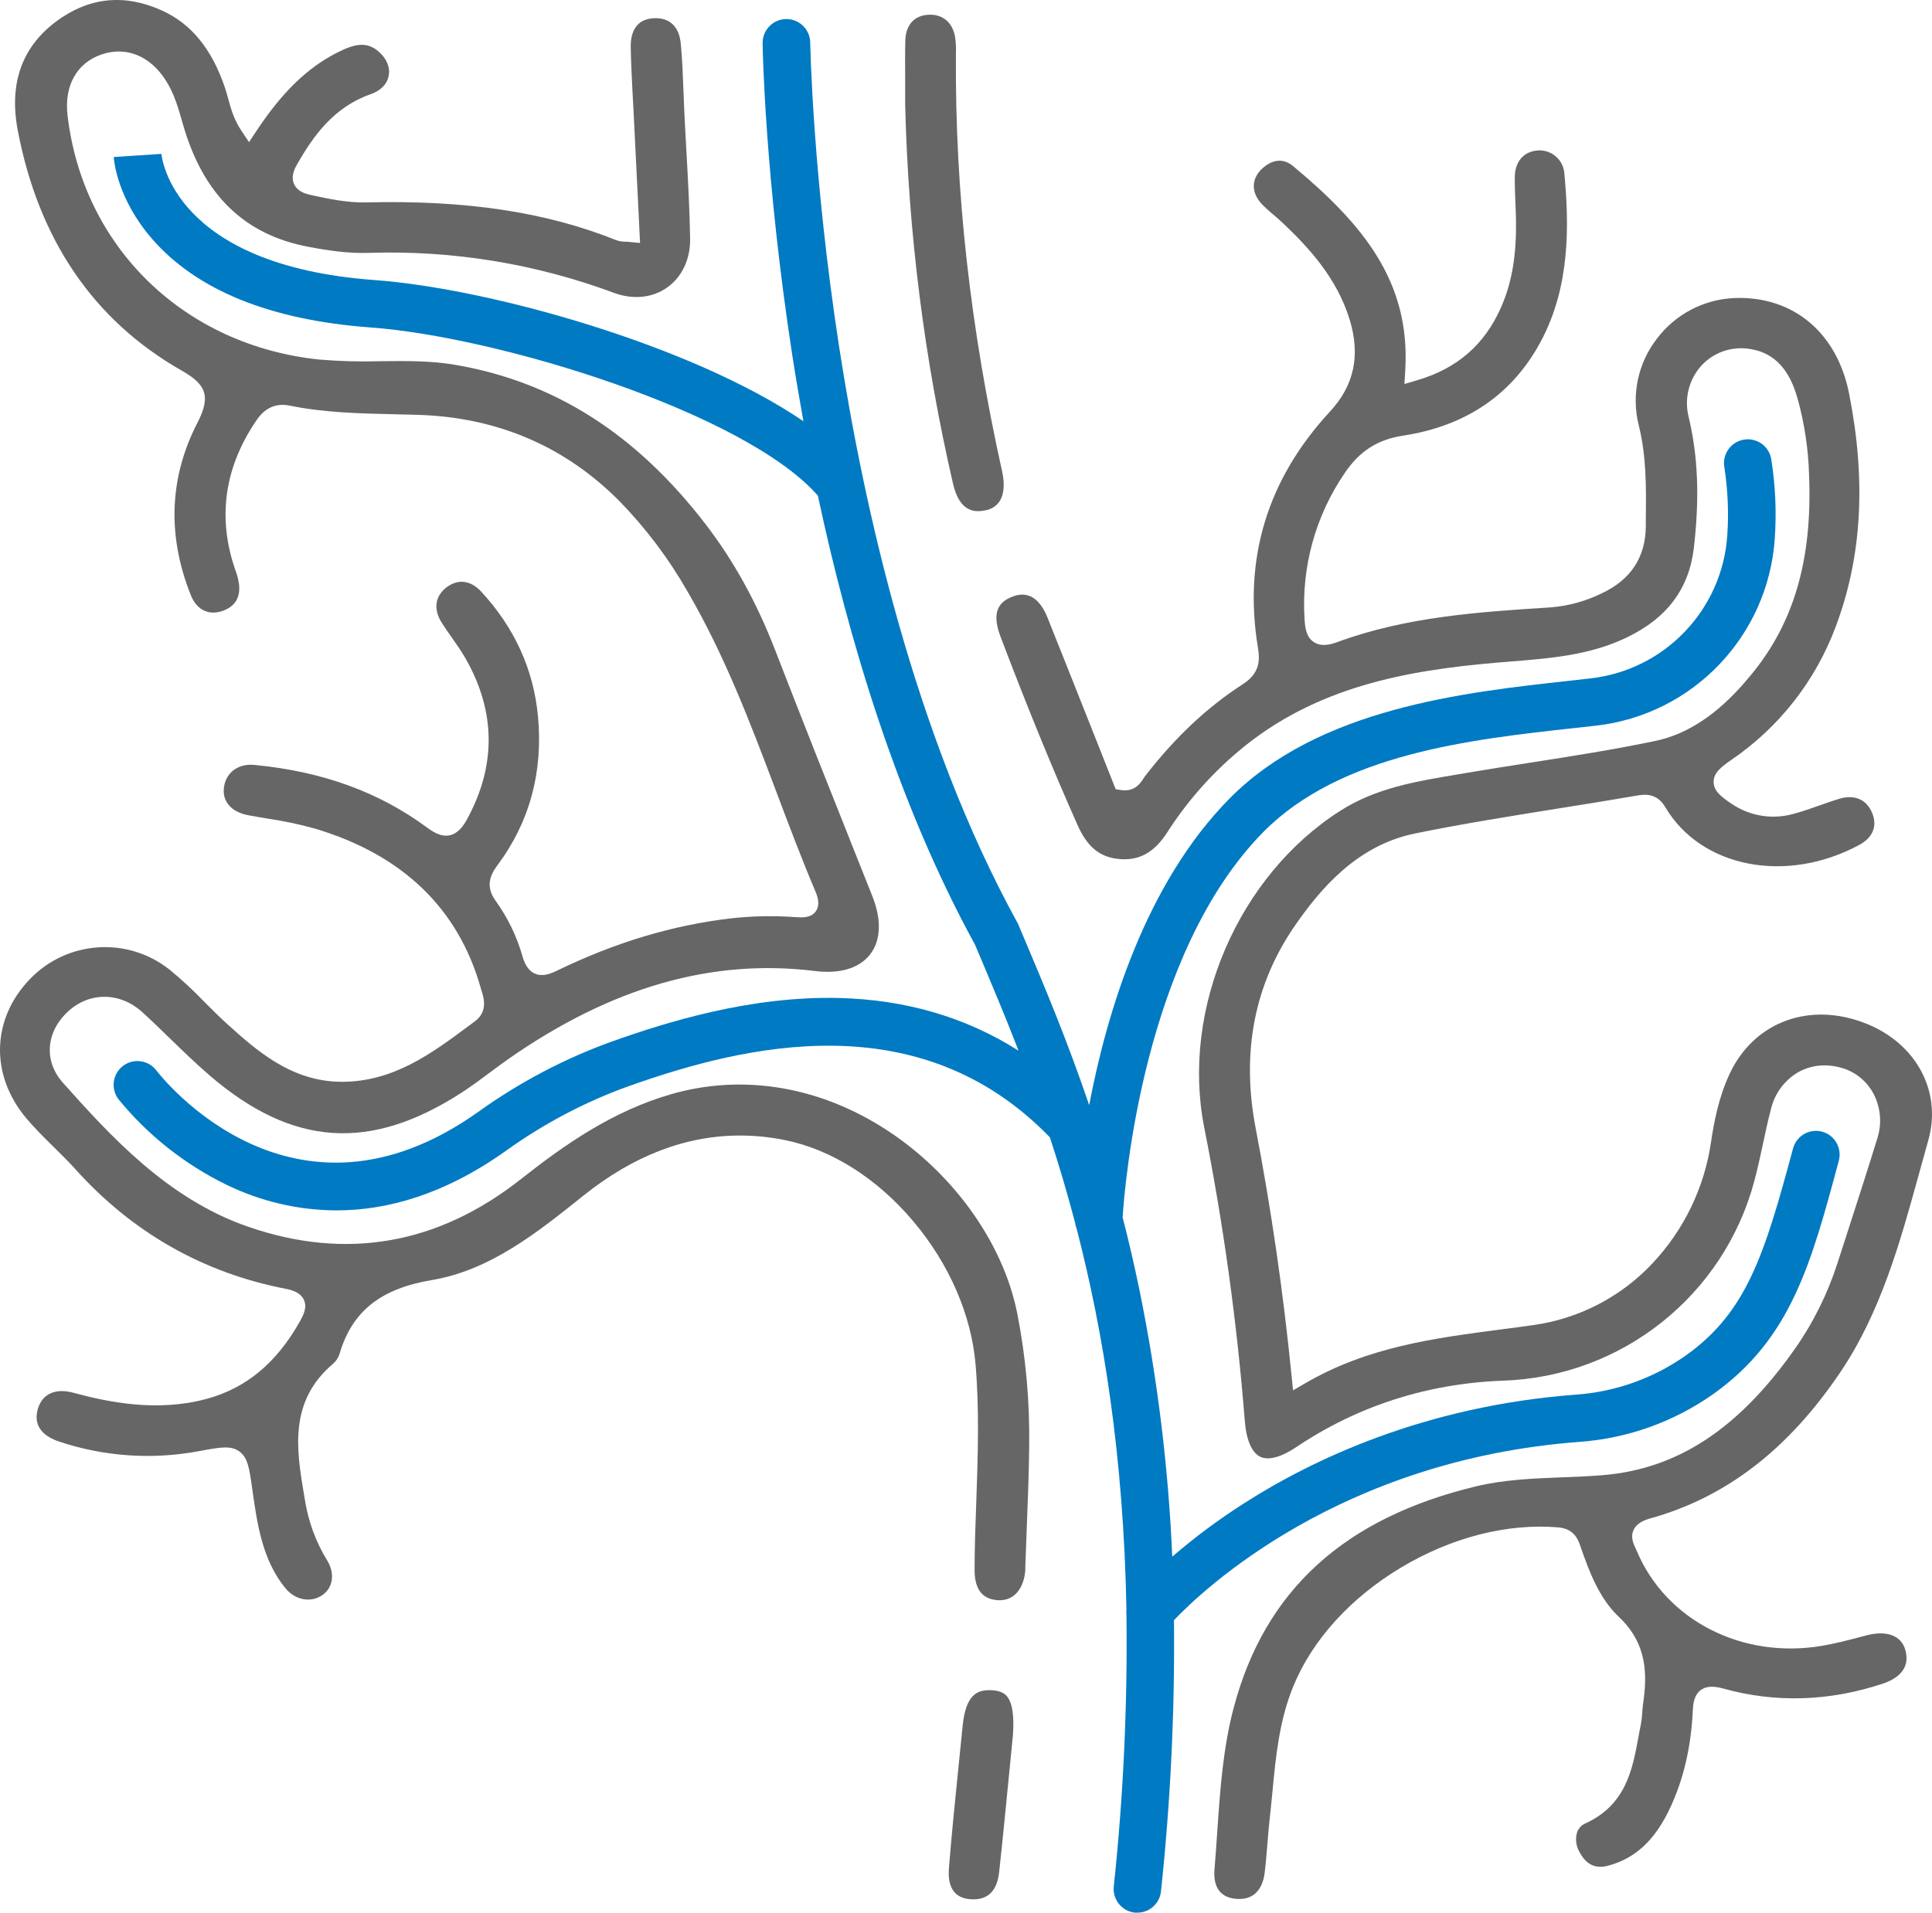
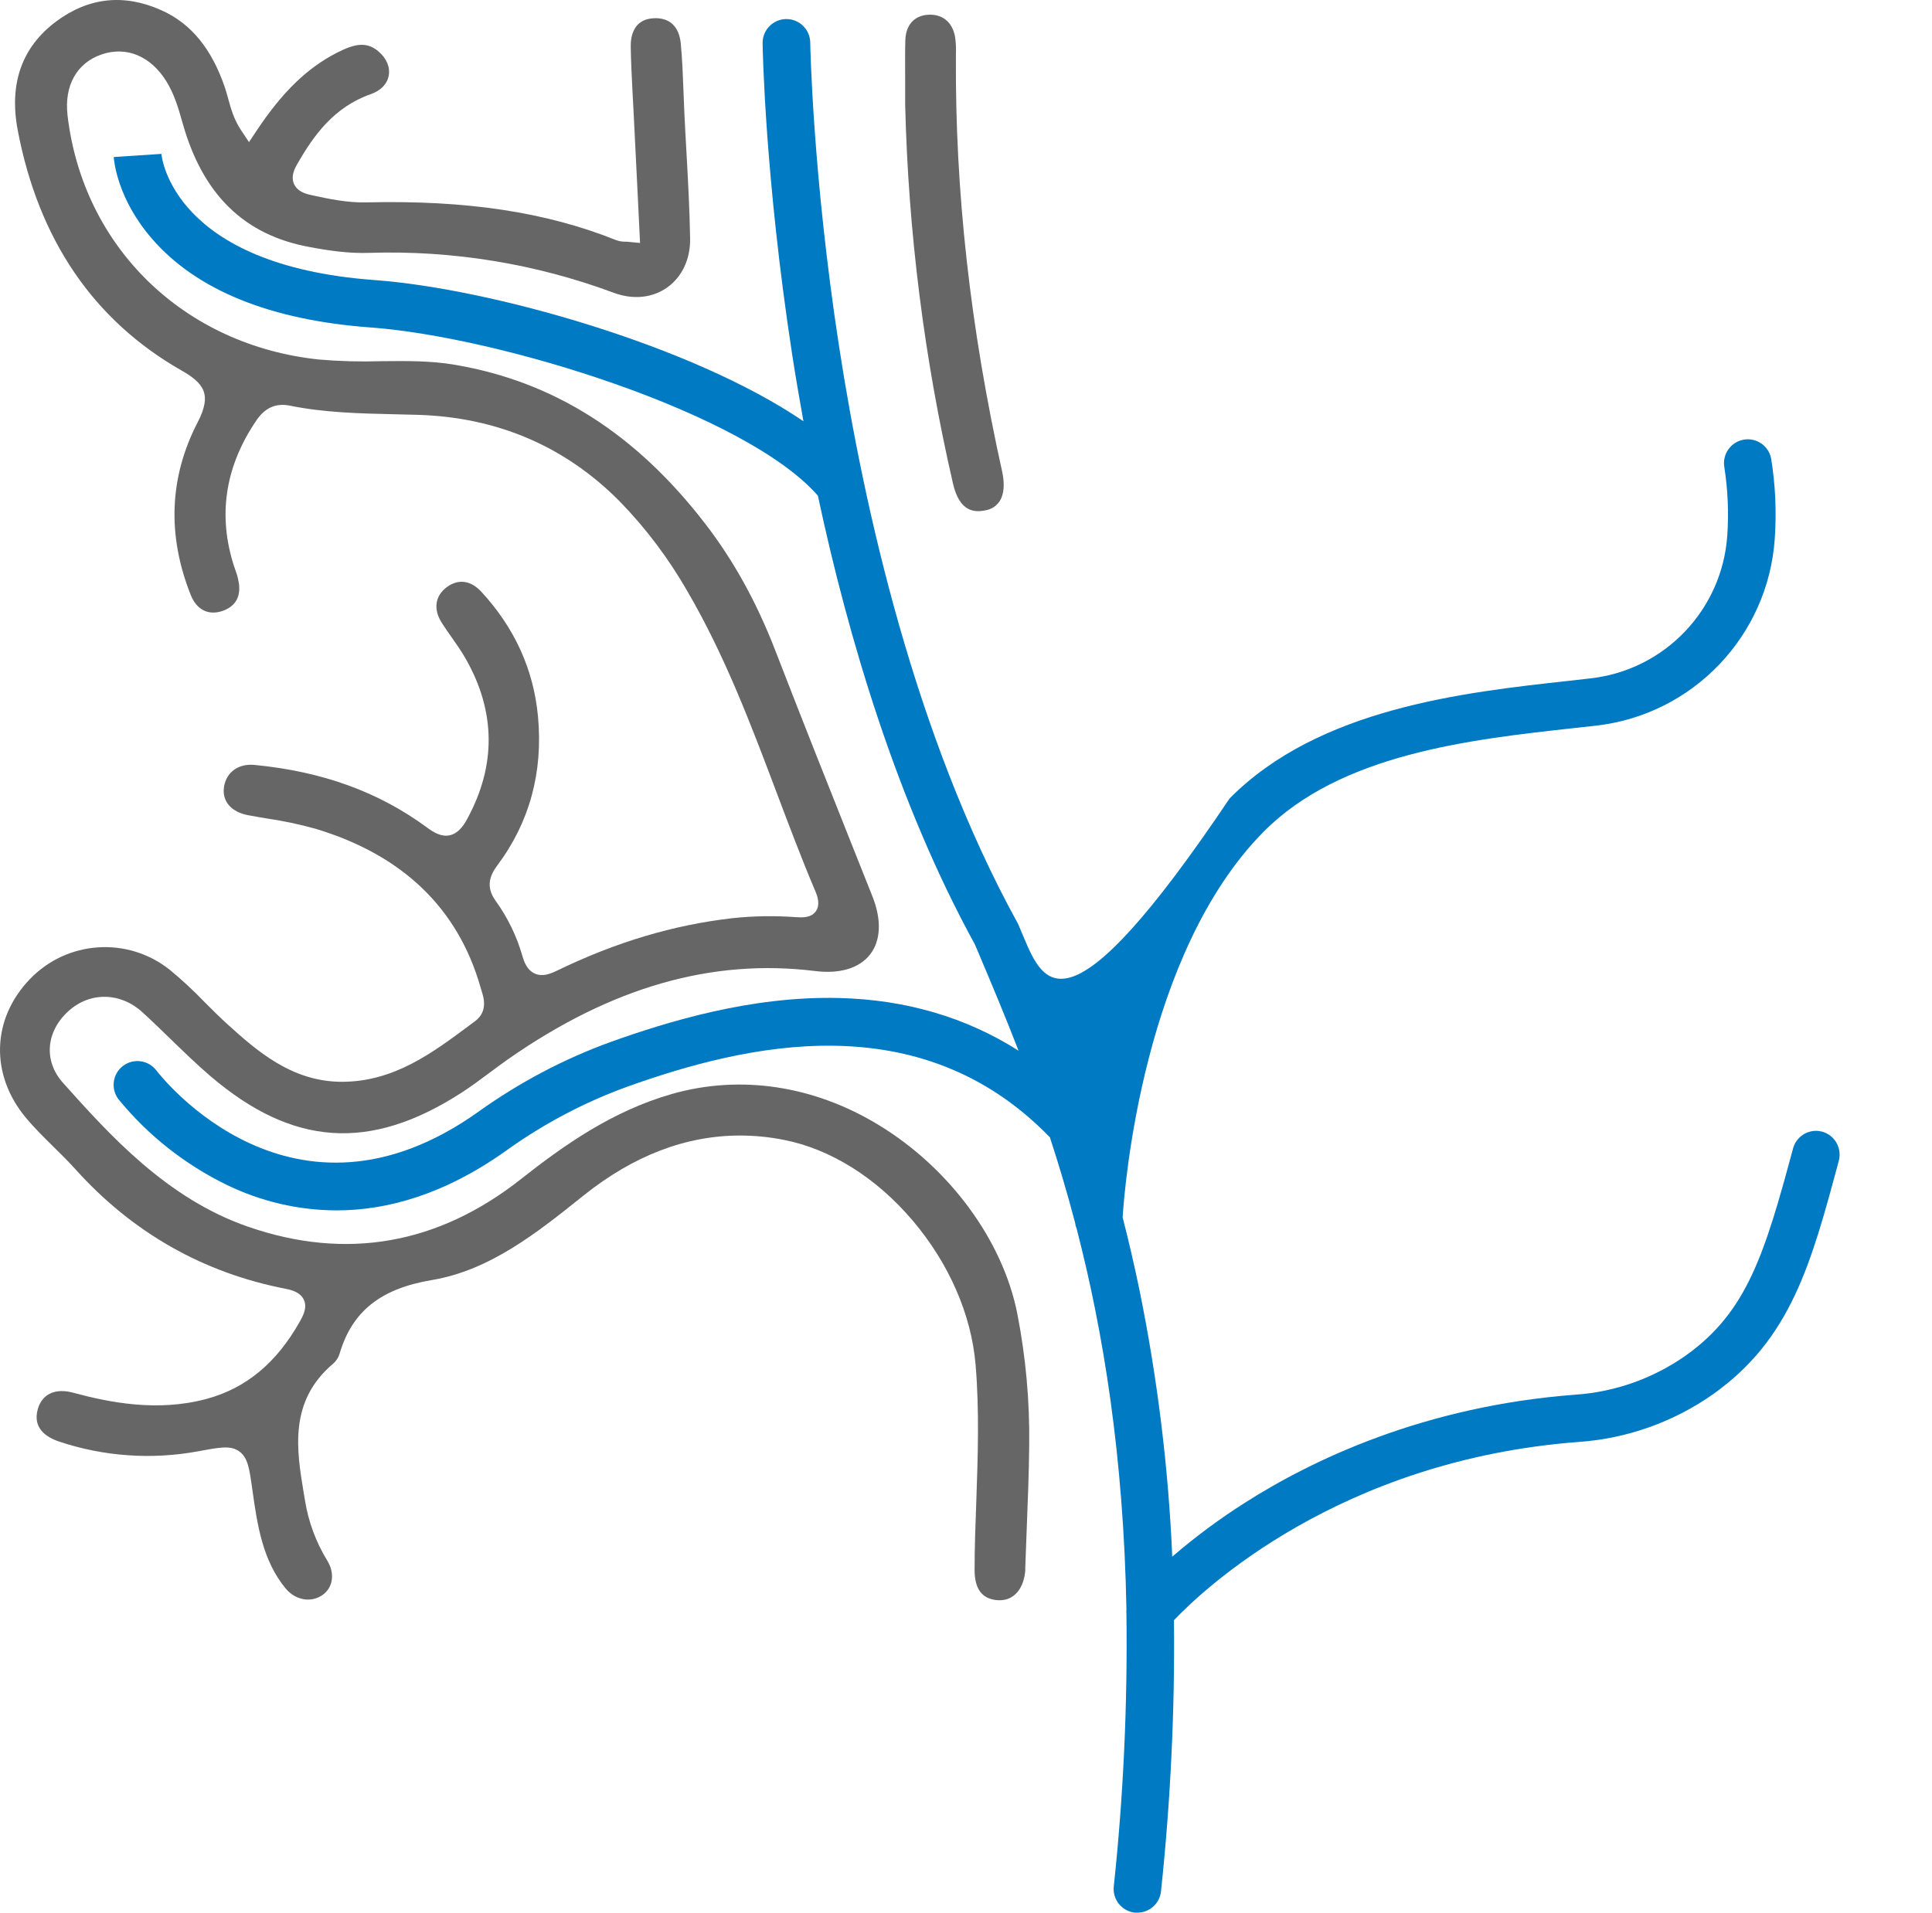
<svg xmlns="http://www.w3.org/2000/svg" fill="none" version="1.1" width="45" height="44.562" viewBox="0 0 45 44.562">
  <defs>
    <clipPath id="master_svg0_182_03474">
      <rect x="0" y="0" width="45" height="44.562" rx="0" />
    </clipPath>
  </defs>
  <g clip-path="url(#master_svg0_182_03474)">
    <g>
-       <path d="M44.912,26.573C44.84,26.829,44.769,27.086,44.698,27.343C44.261,28.928,43.811,30.566,42.866,31.967C41.65,33.771,40.2,34.887,38.432,35.377C38.304,35.413,38.124,35.48,38.048,35.647C37.972,35.814,38.048,35.968,38.099,36.081C38.109,36.102,38.12,36.123,38.129,36.145C38.809,37.752,40.579,38.657,42.432,38.344C42.735,38.293,43.034,38.216,43.319,38.14L43.481,38.098C43.948,37.978,44.283,38.105,44.378,38.437C44.511,38.901,44.162,39.123,43.845,39.228C42.601,39.639,41.351,39.677,40.135,39.338C39.976,39.295,39.774,39.259,39.618,39.372C39.447,39.495,39.435,39.726,39.429,39.85C39.388,40.703,39.215,41.445,38.901,42.118C38.553,42.864,38.097,43.292,37.465,43.464C37.164,43.546,36.95,43.446,36.791,43.15C36.71,43.013,36.689,42.848,36.731,42.695C36.763,42.598,36.835,42.52,36.928,42.48C37.87,42.051,38.023,41.222,38.158,40.491C38.177,40.385,38.197,40.276,38.22,40.17C38.237,40.076,38.248,39.98,38.252,39.884C38.257,39.821,38.261,39.761,38.269,39.704C38.371,39.016,38.372,38.293,37.702,37.665C37.259,37.247,37.02,36.633,36.816,36.038C36.76,35.872,36.67,35.616,36.295,35.584C35.109,35.484,33.808,35.816,32.634,36.519C31.46,37.222,30.568,38.203,30.126,39.28C29.793,40.089,29.714,40.939,29.636,41.76C29.616,41.959,29.597,42.166,29.574,42.37C29.551,42.574,29.534,42.776,29.519,42.974C29.501,43.19,29.483,43.413,29.457,43.628C29.427,43.876,29.3,44.285,28.787,44.238C28.329,44.197,28.263,43.839,28.288,43.546C28.313,43.252,28.333,42.963,28.352,42.679C28.418,41.711,28.487,40.71,28.74,39.768C29.466,37.047,31.312,35.366,34.383,34.627C35.034,34.471,35.719,34.444,36.382,34.418C36.688,34.406,37.004,34.394,37.315,34.369C39.066,34.23,40.494,33.293,41.809,31.421C42.239,30.808,42.573,30.132,42.801,29.419Q42.923,29.04,43.046,28.662C43.271,27.963,43.505,27.241,43.725,26.527C43.839,26.177,43.805,25.795,43.632,25.47C43.474,25.179,43.205,24.964,42.886,24.876C42.759,24.84,42.629,24.821,42.498,24.82C42.279,24.82,42.064,24.876,41.874,24.985C41.56,25.173,41.335,25.479,41.25,25.835C41.177,26.112,41.117,26.393,41.059,26.666C41.001,26.94,40.937,27.233,40.863,27.51C40.152,30.183,37.774,32.074,35.009,32.166C33.243,32.232,31.621,32.754,30.188,33.717C29.838,33.951,29.542,34.03,29.353,33.939C29.155,33.843,29.027,33.543,28.993,33.095C28.811,30.798,28.495,28.514,28.046,26.254C27.508,23.497,28.844,20.399,31.221,18.887C32.049,18.36,32.966,18.207,33.937,18.044L34.163,18.006C34.654,17.922,35.155,17.844,35.639,17.769C36.599,17.619,37.592,17.464,38.56,17.261C39.609,17.039,40.344,16.263,40.807,15.697C41.791,14.492,42.214,13.024,42.137,11.079C42.121,10.469,42.03,9.864,41.867,9.276C41.741,8.844,41.492,8.255,40.787,8.135C40.364,8.055,39.93,8.196,39.636,8.51C39.338,8.835,39.224,9.288,39.332,9.715C39.55,10.624,39.588,11.591,39.454,12.758C39.343,13.719,38.826,14.407,37.873,14.86C37.024,15.264,36.118,15.338,35.157,15.414L34.843,15.44C32.782,15.618,30.63,15.991,28.839,17.508C28.201,18.047,27.647,18.677,27.196,19.379C26.888,19.861,26.539,20.056,26.065,20.013C25.615,19.971,25.325,19.733,25.095,19.215C24.509,17.896,23.922,16.461,23.302,14.827C23.061,14.192,23.329,13.996,23.592,13.896C24.029,13.73,24.272,14.072,24.398,14.388C24.766,15.308,25.136,16.241,25.494,17.143Q25.718,17.707,25.94,18.269L25.988,18.388L26.116,18.407C26.435,18.451,26.567,18.24,26.63,18.142C26.64,18.126,26.649,18.111,26.659,18.097C27.365,17.183,28.116,16.476,28.954,15.936C29.342,15.686,29.349,15.382,29.3,15.09C28.955,13.012,29.522,11.161,30.978,9.588C31.54,8.982,31.69,8.283,31.438,7.452C31.142,6.478,30.475,5.756,29.861,5.179C29.795,5.117,29.727,5.059,29.661,5.002C29.564,4.923,29.471,4.838,29.384,4.748C29.149,4.493,29.143,4.191,29.367,3.959C29.483,3.84,29.787,3.594,30.118,3.869C31.775,5.247,32.854,6.584,32.731,8.63L32.712,8.946L33.015,8.857C33.941,8.583,34.577,8.031,34.959,7.168C35.212,6.599,35.323,5.956,35.31,5.144C35.31,4.998,35.302,4.852,35.296,4.71C35.289,4.52,35.281,4.325,35.282,4.135C35.282,3.765,35.492,3.525,35.826,3.504C36.134,3.487,36.402,3.714,36.435,4.021C36.55,5.241,36.576,6.665,35.892,7.948C35.234,9.183,34.154,9.924,32.682,10.149C32.084,10.241,31.664,10.51,31.319,11.024C30.639,12.019,30.31,13.213,30.385,14.416C30.397,14.627,30.424,14.842,30.602,14.959C30.779,15.075,30.993,15.018,31.161,14.955C32.769,14.364,34.475,14.255,36.123,14.15C36.539,14.116,36.944,14.003,37.318,13.818C37.983,13.504,38.326,12.983,38.334,12.271L38.334,12.083C38.343,11.368,38.351,10.629,38.167,9.898C37.996,9.204,38.149,8.47,38.583,7.903C39.016,7.322,39.688,6.969,40.412,6.943C41.774,6.897,42.795,7.756,43.072,9.185C43.469,11.207,43.366,12.977,42.759,14.595C42.289,15.861,41.436,16.949,40.32,17.708C40.088,17.868,39.912,18.008,39.913,18.218C39.915,18.429,40.094,18.567,40.329,18.724C40.75,19.012,41.278,19.1,41.77,18.962C41.981,18.907,42.186,18.833,42.385,18.763C42.531,18.711,42.683,18.657,42.831,18.612C43.193,18.501,43.476,18.623,43.607,18.942C43.732,19.244,43.622,19.515,43.305,19.685C41.606,20.601,39.623,20.216,38.79,18.808C38.607,18.5,38.364,18.496,38.151,18.531C37.538,18.637,36.912,18.738,36.307,18.834C35.207,19.01,34.069,19.191,32.958,19.418C31.604,19.695,30.752,20.711,30.16,21.567C29.218,22.932,28.909,24.515,29.245,26.274C29.613,28.196,29.887,30.086,30.083,32.05L30.117,32.392L30.414,32.219C31.872,31.376,33.389,31.178,34.994,30.968C35.235,30.937,35.476,30.905,35.715,30.871C36.775,30.723,37.753,30.216,38.486,29.436C39.22,28.658,39.697,27.672,39.852,26.614C39.919,26.161,40.028,25.57,40.285,25.021C40.824,23.864,42.032,23.366,43.29,23.783C44.575,24.204,45.254,25.377,44.912,26.573Z" fill="#666666" fill-opacity="1" style="mix-blend-mode:passthrough" />
-     </g>
+       </g>
    <g>
      <path d="M23.972,33.681C23.965,34.338,23.939,35.007,23.913,35.654C23.902,35.94,23.891,36.227,23.881,36.514L23.881,36.54C23.881,36.578,23.881,36.614,23.875,36.645C23.82,37.069,23.571,37.313,23.218,37.279C22.866,37.246,22.699,37.01,22.7,36.573C22.7,36.042,22.721,35.5,22.74,34.976C22.776,33.935,22.813,32.859,22.723,31.791C22.624,30.628,22.108,29.443,21.269,28.449C20.42,27.443,19.351,26.771,18.257,26.556C17.92,26.489,17.578,26.455,17.235,26.455C15.974,26.455,14.753,26.923,13.59,27.854C12.523,28.709,11.419,29.594,10.059,29.822C8.863,30.022,8.2,30.552,7.909,31.54C7.882,31.629,7.83,31.709,7.76,31.77C6.72,32.648,6.909,33.786,7.076,34.791L7.104,34.957C7.184,35.453,7.359,35.929,7.622,36.357C7.801,36.648,7.761,36.974,7.525,37.15C7.259,37.348,6.884,37.287,6.652,37.006C6.112,36.353,5.992,35.506,5.885,34.758L5.876,34.693C5.807,34.203,5.772,33.957,5.573,33.814C5.375,33.671,5.13,33.716,4.641,33.807L4.618,33.811C3.537,34.011,2.423,33.934,1.38,33.586C1.082,33.487,0.753,33.275,0.881,32.826C0.982,32.476,1.287,32.335,1.699,32.445C2.548,32.675,3.668,32.899,4.81,32.591C5.731,32.343,6.443,31.752,6.987,30.782C7.057,30.656,7.163,30.466,7.078,30.283C6.999,30.112,6.808,30.055,6.65,30.025C4.731,29.652,3.087,28.717,1.761,27.245C1.592,27.057,1.411,26.879,1.236,26.707C1.021,26.495,0.799,26.276,0.607,26.046C-0.234,25.04,-0.198,23.74,0.697,22.81C1.562,21.91,2.968,21.814,3.947,22.588C4.231,22.821,4.5,23.071,4.754,23.335C4.929,23.511,5.111,23.693,5.299,23.863C5.959,24.458,6.78,25.199,7.952,25.203L7.963,25.203C9.164,25.203,10.056,24.542,10.917,23.901L11.061,23.794C11.371,23.565,11.268,23.24,11.212,23.068C11.204,23.044,11.197,23.02,11.191,22.997C10.665,21.156,9.37,19.914,7.342,19.306C6.968,19.202,6.587,19.122,6.203,19.066C6.064,19.042,5.921,19.019,5.783,18.993C5.386,18.919,5.169,18.668,5.217,18.337C5.267,17.992,5.553,17.783,5.929,17.821C7.508,17.973,8.823,18.45,9.95,19.282C10.101,19.393,10.282,19.504,10.479,19.459C10.676,19.413,10.796,19.237,10.879,19.085C11.559,17.839,11.549,16.583,10.85,15.352C10.75,15.175,10.633,15.009,10.521,14.85C10.437,14.73,10.358,14.618,10.285,14.502C10.088,14.188,10.135,13.88,10.409,13.677C10.675,13.482,10.963,13.52,11.207,13.782C11.983,14.62,12.427,15.596,12.53,16.683C12.653,17.984,12.337,19.153,11.587,20.157C11.426,20.374,11.295,20.642,11.545,20.988C11.827,21.379,12.038,21.816,12.17,22.28C12.209,22.415,12.281,22.603,12.455,22.681C12.629,22.76,12.808,22.694,12.977,22.612C14.349,21.947,15.682,21.55,17.053,21.392C17.544,21.339,18.039,21.331,18.532,21.367C18.683,21.377,18.889,21.39,19.003,21.229C19.116,21.069,19.03,20.855,18.996,20.775C18.674,20.017,18.378,19.23,18.091,18.47C17.498,16.898,16.885,15.273,16.013,13.779C15.576,13.014,15.044,12.307,14.43,11.677C13.167,10.402,11.59,9.723,9.743,9.665C9.557,9.659,9.37,9.655,9.184,9.651C8.381,9.633,7.551,9.614,6.754,9.451C6.43,9.385,6.176,9.496,5.975,9.79C5.271,10.821,5.081,11.919,5.41,13.056C5.429,13.122,5.45,13.186,5.471,13.247C5.499,13.328,5.527,13.405,5.543,13.481C5.608,13.746,5.599,14.09,5.181,14.234C4.856,14.345,4.58,14.207,4.443,13.862C3.888,12.467,3.944,11.113,4.605,9.836C4.942,9.186,4.75,8.929,4.222,8.628C2.176,7.46,0.897,5.579,0.413,3.034C0.207,1.948,0.509,1.095,1.311,0.498C2.069,-0.065,2.895,-0.151,3.767,0.242C4.454,0.551,4.935,1.142,5.241,2.047C5.267,2.127,5.29,2.209,5.314,2.296C5.376,2.524,5.447,2.782,5.615,3.034L5.8,3.311L5.984,3.034C6.58,2.14,7.154,1.585,7.843,1.231C8.246,1.024,8.536,0.954,8.821,1.203C9.007,1.364,9.092,1.57,9.053,1.767C9.015,1.964,8.864,2.114,8.635,2.194C7.775,2.496,7.301,3.16,6.917,3.834C6.875,3.907,6.765,4.101,6.849,4.288C6.924,4.454,7.102,4.513,7.23,4.54L7.249,4.545C7.661,4.634,8.087,4.726,8.532,4.715C10.86,4.66,12.711,4.937,14.358,5.597C14.426,5.621,14.498,5.632,14.57,5.631C14.595,5.631,14.625,5.631,14.653,5.636L14.908,5.66L14.853,4.53C14.82,3.87,14.787,3.216,14.755,2.561C14.749,2.437,14.742,2.313,14.735,2.189C14.717,1.831,14.697,1.461,14.691,1.099C14.685,0.858,14.749,0.449,15.223,0.425C15.594,0.405,15.819,0.615,15.857,1.018C15.892,1.386,15.906,1.766,15.92,2.133C15.926,2.299,15.932,2.465,15.94,2.628C15.954,2.927,15.971,3.228,15.988,3.528C16.025,4.193,16.063,4.882,16.074,5.557C16.082,6.036,15.887,6.451,15.541,6.697C15.194,6.943,14.744,6.987,14.298,6.822C12.479,6.145,10.546,5.829,8.606,5.891C8.116,5.909,7.638,5.836,7.194,5.752C5.686,5.471,4.725,4.533,4.257,2.881L4.246,2.843C4.155,2.523,4.061,2.191,3.869,1.885C3.503,1.302,2.94,1.071,2.364,1.269C1.787,1.467,1.493,1.997,1.573,2.687C1.933,5.761,4.289,8.047,7.43,8.376C7.911,8.417,8.393,8.43,8.875,8.415C9.471,8.409,10.033,8.402,10.599,8.499C12.908,8.893,14.811,10.106,16.424,12.199C17.089,13.062,17.621,14.028,18.054,15.144C18.658,16.706,19.287,18.288,19.896,19.817L20.32,20.882C20.537,21.429,20.518,21.909,20.268,22.234C20.017,22.558,19.561,22.695,18.98,22.622C16.583,22.327,14.252,22.995,11.855,24.662C11.698,24.773,11.543,24.887,11.394,24.999C11.185,25.154,10.97,25.315,10.751,25.456C8.624,26.831,6.819,26.712,4.898,25.068C4.579,24.795,4.269,24.494,3.969,24.203C3.757,23.997,3.538,23.784,3.315,23.581C2.804,23.114,2.096,23.103,1.597,23.554C1.067,24.032,1.013,24.718,1.465,25.225C2.542,26.428,3.883,27.926,5.783,28.581C8.065,29.369,10.203,28.994,12.136,27.468C13.144,26.673,14.267,25.883,15.646,25.488C17.244,25.031,18.959,25.289,20.474,26.214C22.122,27.219,23.357,28.9,23.694,30.601C23.893,31.615,23.986,32.648,23.972,33.681Z" fill="#666666" fill-opacity="1" style="mix-blend-mode:passthrough" />
    </g>
    <g>
      <path d="M23.282,11.679C23.205,11.793,23.085,11.869,22.949,11.89C22.7,11.941,22.35,11.932,22.197,11.266C21.529,8.368,21.155,5.409,21.083,2.435C21.083,2.228,21.083,2.041,21.083,1.869C21.083,1.523,21.078,1.225,21.087,0.934C21.098,0.584,21.295,0.363,21.616,0.344C21.949,0.323,22.181,0.514,22.244,0.85C22.264,0.982,22.271,1.116,22.265,1.25L22.265,1.313C22.245,4.458,22.597,7.625,23.344,10.996C23.405,11.285,23.385,11.521,23.282,11.679Z" fill="#666666" fill-opacity="1" style="mix-blend-mode:passthrough" />
    </g>
    <g>
-       <path d="M23.593,40.425C23.566,40.702,23.538,40.993,23.508,41.289C23.434,42.045,23.358,42.826,23.272,43.617C23.223,44.06,23.004,44.271,22.618,44.248C22.447,44.238,22.316,44.183,22.23,44.082C22.127,43.963,22.082,43.772,22.102,43.528C22.166,42.727,22.249,41.912,22.329,41.125Q22.376,40.666,22.422,40.209C22.491,39.502,22.75,39.377,23.031,39.377C23.054,39.377,23.077,39.377,23.1,39.377C23.317,39.391,23.404,39.462,23.45,39.515C23.578,39.662,23.626,39.968,23.593,40.425Z" fill="#666666" fill-opacity="1" style="mix-blend-mode:passthrough" />
-     </g>
+       </g>
    <g>
      <path d="" fill-rule="evenodd" fill="#666666" fill-opacity="1" style="mix-blend-mode:passthrough" />
    </g>
    <g>
-       <path d="M42.442,26.365C42.146,26.285,41.841,26.462,41.763,26.758C41.098,29.231,40.686,30.569,39.265,31.58C38.509,32.112,37.622,32.428,36.7,32.492C33.176,32.757,30.564,34.009,28.992,35.013C28.4,35.389,27.836,35.808,27.304,36.266C27.214,34.179,26.958,32.103,26.541,30.056Q26.357,29.169,26.148,28.361C26.194,27.637,26.629,22.215,29.427,19.382C31.228,17.56,34.244,17.229,36.667,16.962L37.166,16.907C39.428,16.654,41.184,14.818,41.338,12.547C41.381,11.927,41.353,11.303,41.254,10.688C41.199,10.387,40.91,10.188,40.609,10.244C40.308,10.3,40.109,10.589,40.164,10.89C40.245,11.413,40.268,11.944,40.232,12.473C40.114,14.21,38.77,15.613,37.041,15.805L36.547,15.861C34.086,16.131,30.717,16.501,28.639,18.603C26.679,20.587,25.78,23.588,25.369,25.746C24.856,24.233,24.316,22.953,23.839,21.824L23.712,21.522L23.698,21.497C21.305,17.145,20.121,11.809,19.548,8.1C18.925,4.061,18.872,1.02,18.872,0.99C18.867,0.687,18.62,0.444,18.317,0.444L18.309,0.444C18.003,0.449,17.759,0.7,17.763,1.007C17.763,1.133,17.819,4.141,18.45,8.251C18.526,8.745,18.616,9.269,18.713,9.814C16.131,8.052,11.424,6.721,8.715,6.524C4.046,6.18,3.768,3.685,3.758,3.579L3.758,3.585L2.649,3.659C2.656,3.756,2.736,4.638,3.544,5.567C4.584,6.763,6.295,7.457,8.63,7.629C11.621,7.847,17.36,9.615,19.05,11.548C19.757,14.857,20.893,18.694,22.708,22.005L22.814,22.255C23.1,22.933,23.411,23.669,23.724,24.478C22.502,23.702,21.104,23.29,19.548,23.251C17.492,23.199,15.532,23.808,14.237,24.27C13.133,24.67,12.09,25.221,11.136,25.906C6.817,28.978,3.769,25.104,3.641,24.937C3.455,24.695,3.108,24.648,2.865,24.833C2.622,25.018,2.575,25.365,2.759,25.609C3.445,26.449,4.305,27.129,5.28,27.604C6.077,27.992,6.951,28.196,7.838,28.199C8.993,28.199,10.332,27.844,11.784,26.811C12.655,26.185,13.607,25.681,14.615,25.315C17.396,24.323,21.432,23.375,24.454,26.497C24.658,27.119,24.855,27.78,25.04,28.483C25.046,28.532,25.059,28.58,25.077,28.625C25.7,31.03,26.17,33.928,26.237,37.493C26.233,37.531,26.233,37.57,26.237,37.609C26.264,39.727,26.166,41.844,25.942,43.95C25.91,44.255,26.131,44.528,26.436,44.56C26.454,44.561,26.473,44.561,26.491,44.56C26.776,44.56,27.014,44.344,27.042,44.061C27.265,41.964,27.366,39.855,27.344,37.746C28.018,37.038,31.201,34.012,36.779,33.593C37.903,33.513,38.983,33.128,39.904,32.479C41.715,31.19,42.183,29.449,42.83,27.041C42.907,26.747,42.734,26.446,42.442,26.365Z" fill="#007AC3" fill-opacity="1" />
+       <path d="M42.442,26.365C42.146,26.285,41.841,26.462,41.763,26.758C41.098,29.231,40.686,30.569,39.265,31.58C38.509,32.112,37.622,32.428,36.7,32.492C33.176,32.757,30.564,34.009,28.992,35.013C28.4,35.389,27.836,35.808,27.304,36.266C27.214,34.179,26.958,32.103,26.541,30.056Q26.357,29.169,26.148,28.361C26.194,27.637,26.629,22.215,29.427,19.382C31.228,17.56,34.244,17.229,36.667,16.962L37.166,16.907C39.428,16.654,41.184,14.818,41.338,12.547C41.381,11.927,41.353,11.303,41.254,10.688C41.199,10.387,40.91,10.188,40.609,10.244C40.308,10.3,40.109,10.589,40.164,10.89C40.245,11.413,40.268,11.944,40.232,12.473C40.114,14.21,38.77,15.613,37.041,15.805L36.547,15.861C34.086,16.131,30.717,16.501,28.639,18.603C24.856,24.233,24.316,22.953,23.839,21.824L23.712,21.522L23.698,21.497C21.305,17.145,20.121,11.809,19.548,8.1C18.925,4.061,18.872,1.02,18.872,0.99C18.867,0.687,18.62,0.444,18.317,0.444L18.309,0.444C18.003,0.449,17.759,0.7,17.763,1.007C17.763,1.133,17.819,4.141,18.45,8.251C18.526,8.745,18.616,9.269,18.713,9.814C16.131,8.052,11.424,6.721,8.715,6.524C4.046,6.18,3.768,3.685,3.758,3.579L3.758,3.585L2.649,3.659C2.656,3.756,2.736,4.638,3.544,5.567C4.584,6.763,6.295,7.457,8.63,7.629C11.621,7.847,17.36,9.615,19.05,11.548C19.757,14.857,20.893,18.694,22.708,22.005L22.814,22.255C23.1,22.933,23.411,23.669,23.724,24.478C22.502,23.702,21.104,23.29,19.548,23.251C17.492,23.199,15.532,23.808,14.237,24.27C13.133,24.67,12.09,25.221,11.136,25.906C6.817,28.978,3.769,25.104,3.641,24.937C3.455,24.695,3.108,24.648,2.865,24.833C2.622,25.018,2.575,25.365,2.759,25.609C3.445,26.449,4.305,27.129,5.28,27.604C6.077,27.992,6.951,28.196,7.838,28.199C8.993,28.199,10.332,27.844,11.784,26.811C12.655,26.185,13.607,25.681,14.615,25.315C17.396,24.323,21.432,23.375,24.454,26.497C24.658,27.119,24.855,27.78,25.04,28.483C25.046,28.532,25.059,28.58,25.077,28.625C25.7,31.03,26.17,33.928,26.237,37.493C26.233,37.531,26.233,37.57,26.237,37.609C26.264,39.727,26.166,41.844,25.942,43.95C25.91,44.255,26.131,44.528,26.436,44.56C26.454,44.561,26.473,44.561,26.491,44.56C26.776,44.56,27.014,44.344,27.042,44.061C27.265,41.964,27.366,39.855,27.344,37.746C28.018,37.038,31.201,34.012,36.779,33.593C37.903,33.513,38.983,33.128,39.904,32.479C41.715,31.19,42.183,29.449,42.83,27.041C42.907,26.747,42.734,26.446,42.442,26.365Z" fill="#007AC3" fill-opacity="1" />
    </g>
  </g>
</svg>